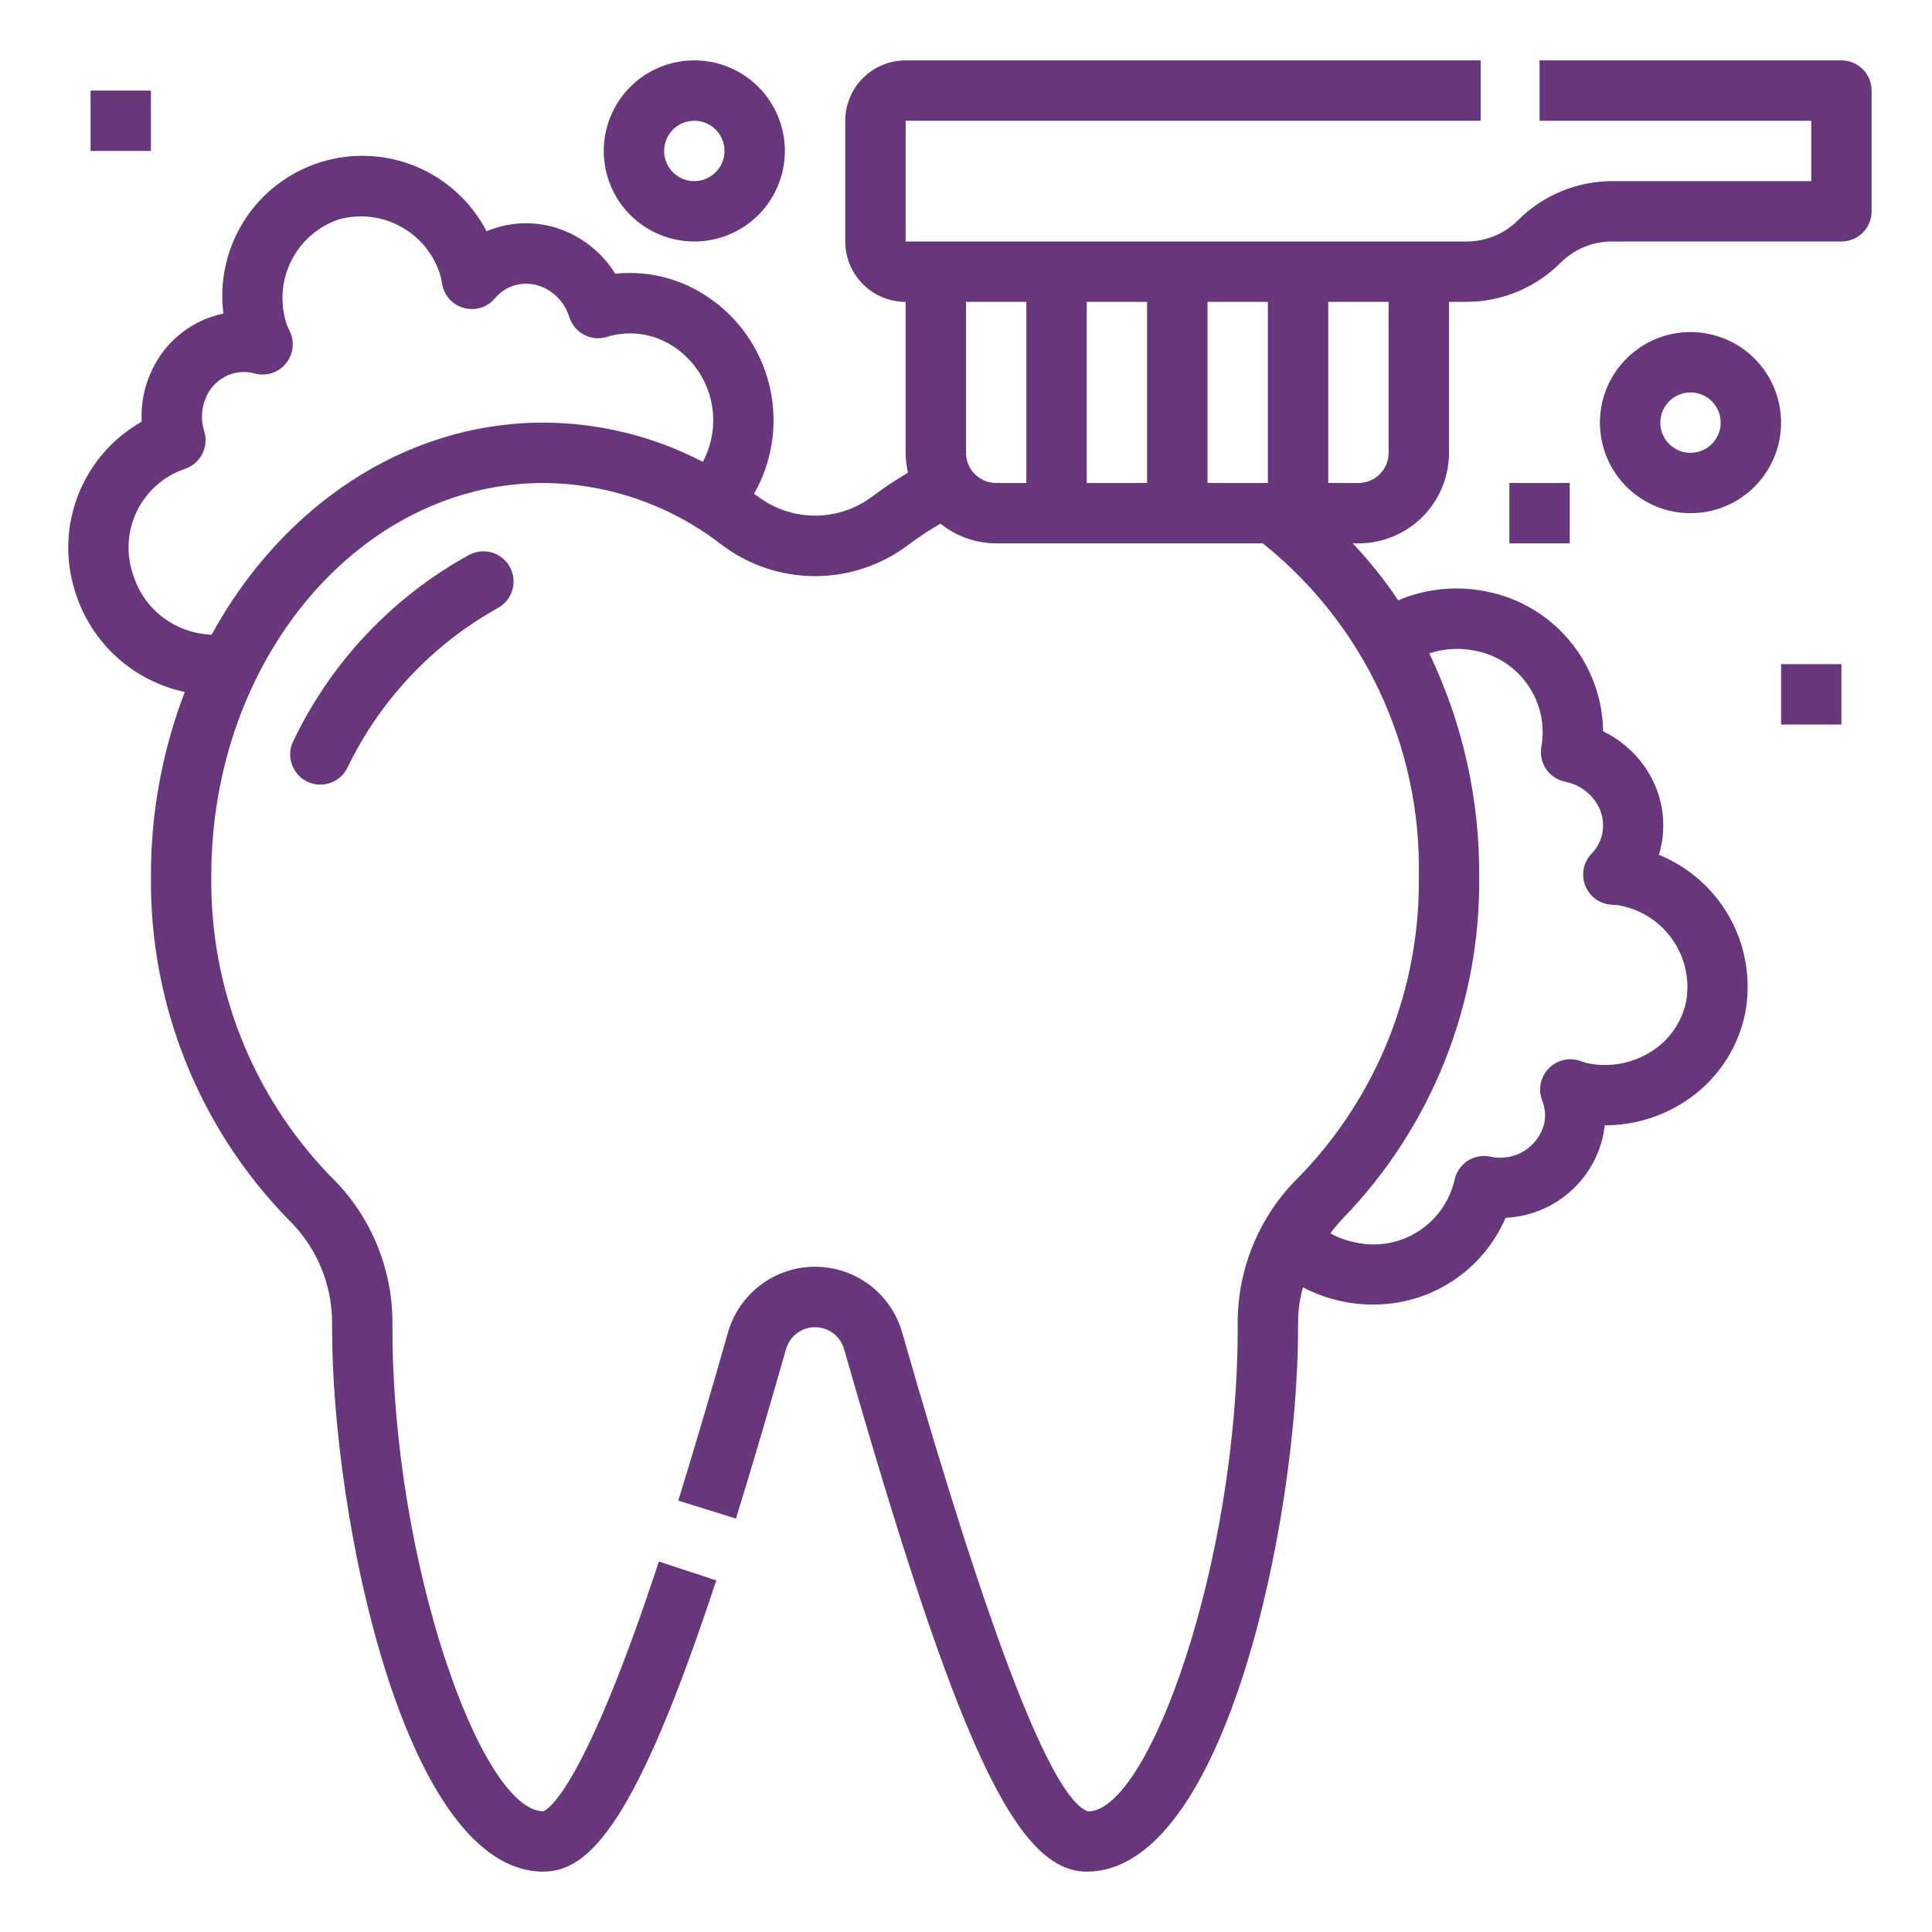
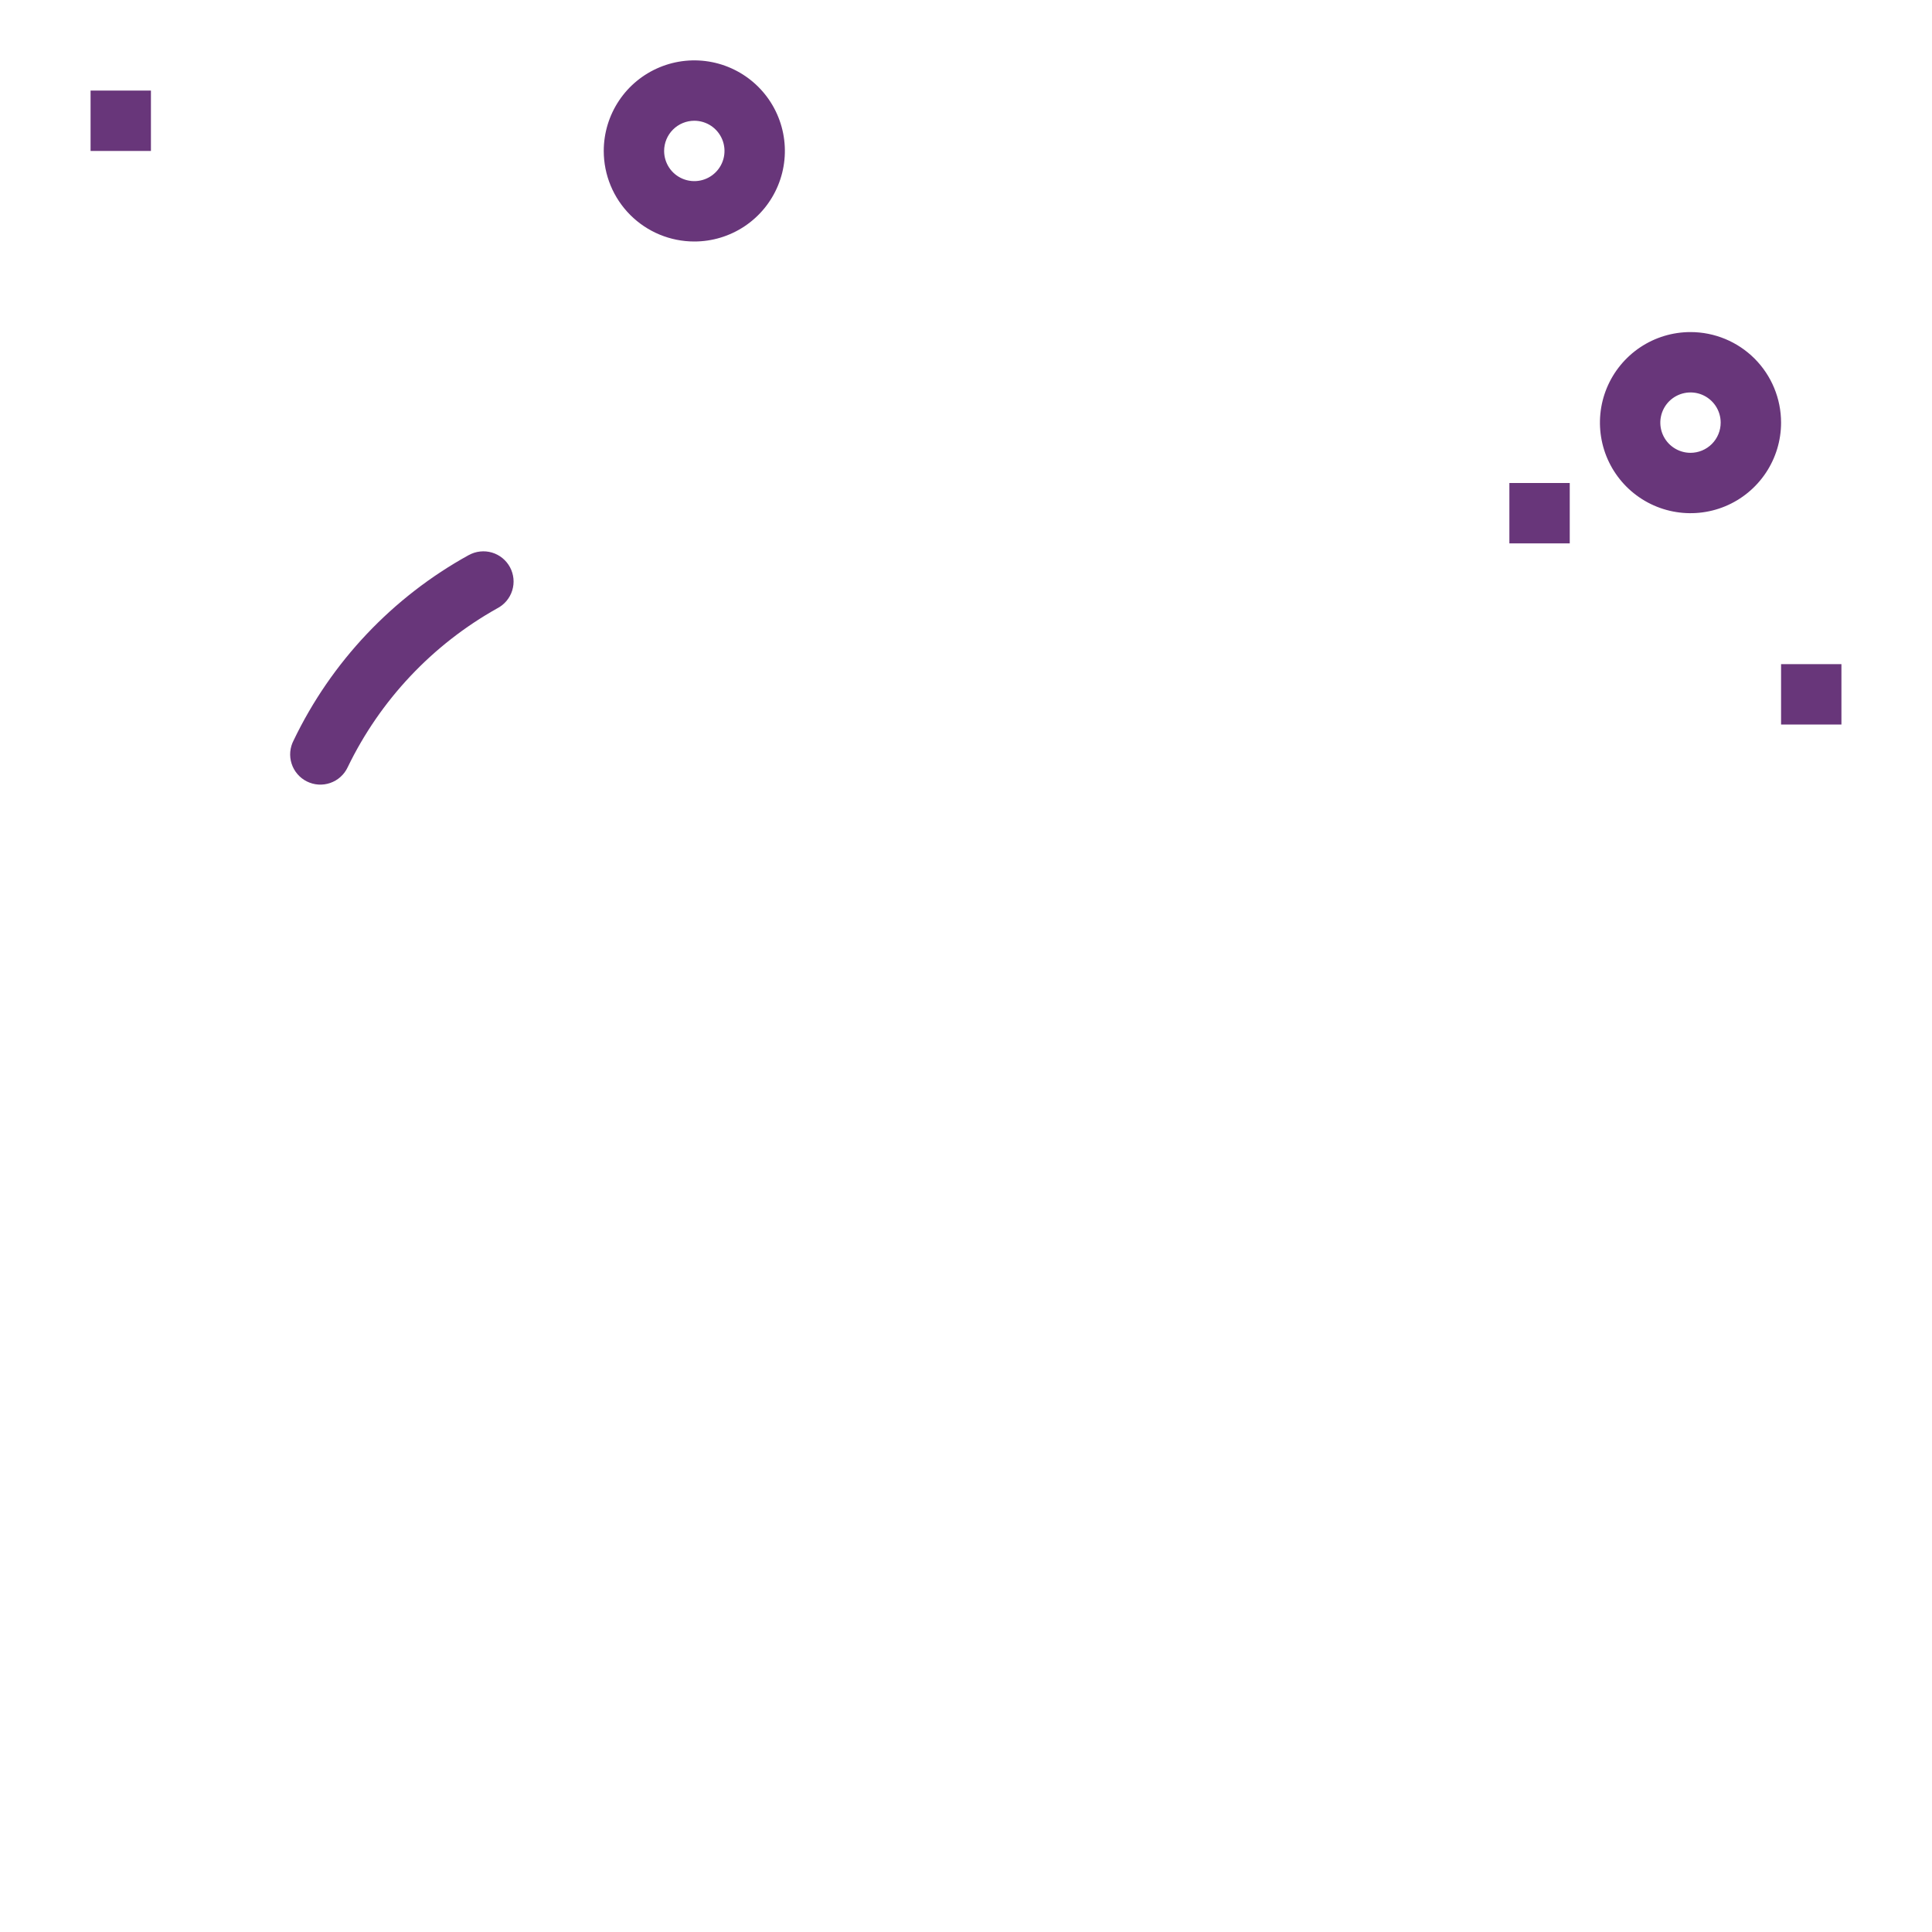
<svg xmlns="http://www.w3.org/2000/svg" width="100" height="100" viewBox="0 0 100 100" fill="none">
  <path d="M24.262 28.731C20.317 30.907 17.148 34.259 15.199 38.32C15.102 38.504 15.043 38.706 15.024 38.913C15.006 39.121 15.03 39.33 15.094 39.528C15.157 39.726 15.26 39.909 15.396 40.067C15.531 40.225 15.697 40.355 15.883 40.447C16.07 40.54 16.272 40.595 16.48 40.609C16.688 40.622 16.896 40.594 17.093 40.526C17.29 40.458 17.471 40.351 17.625 40.212C17.78 40.073 17.906 39.904 17.994 39.716C19.671 36.243 22.375 33.37 25.74 31.486C25.923 31.391 26.086 31.26 26.219 31.101C26.352 30.942 26.452 30.759 26.513 30.561C26.574 30.363 26.596 30.156 26.576 29.95C26.556 29.744 26.495 29.544 26.398 29.361C26.3 29.179 26.167 29.018 26.007 28.887C25.846 28.756 25.662 28.659 25.463 28.6C25.265 28.542 25.056 28.523 24.851 28.546C24.645 28.568 24.446 28.631 24.265 28.731H24.262Z" fill="#68367A" />
-   <path d="M95.313 3.125H79.688V6.25H93.75V9.375H83.427C81.602 9.382 79.854 10.113 78.566 11.406C77.865 12.105 76.915 12.498 75.925 12.5H46.875V6.25H76.639V3.125H46.875C46.047 3.125 45.252 3.454 44.666 4.04C44.08 4.626 43.75 5.421 43.75 6.25V12.5C43.75 13.329 44.08 14.124 44.666 14.71C45.252 15.296 46.047 15.625 46.875 15.625V23.438C46.878 23.784 46.919 24.13 46.997 24.467C46.367 24.837 45.758 25.242 45.172 25.68C44.315 26.334 43.266 26.689 42.188 26.689C41.109 26.689 40.061 26.334 39.204 25.68C39.147 25.636 39.088 25.6 39.03 25.559C39.533 24.677 39.856 23.703 39.981 22.695C40.106 21.687 40.029 20.664 39.756 19.686C39.483 18.707 39.019 17.792 38.391 16.994C37.762 16.196 36.981 15.531 36.094 15.036C34.801 14.317 33.318 14.014 31.847 14.169C31.343 13.355 30.638 12.686 29.799 12.225C29.174 11.875 28.483 11.657 27.77 11.583C27.057 11.51 26.337 11.583 25.654 11.798C25.494 11.847 25.338 11.905 25.185 11.97C24.4 10.46 23.109 9.274 21.537 8.621C19.966 7.967 18.214 7.887 16.59 8.395C14.966 8.903 13.572 9.966 12.653 11.399C11.733 12.831 11.348 14.541 11.563 16.23C11.4 16.263 11.239 16.305 11.08 16.356C10.395 16.567 9.761 16.916 9.216 17.382C8.671 17.847 8.227 18.419 7.911 19.062C7.482 19.919 7.283 20.872 7.333 21.828C5.832 22.676 4.67 24.017 4.043 25.624C3.417 27.231 3.365 29.005 3.896 30.645C4.296 31.933 5.033 33.091 6.029 34C7.025 34.909 8.245 35.536 9.565 35.817C8.401 38.847 7.807 42.066 7.813 45.312C7.728 51.939 10.272 58.33 14.888 63.084C15.61 63.773 16.185 64.601 16.58 65.517C16.975 66.433 17.182 67.419 17.188 68.417V68.75C17.188 78.566 20.938 96.875 28.125 96.875C30.519 96.875 32.957 94.311 37.072 81.802L34.104 80.825C30.258 92.511 28.39 93.65 28.125 93.75C24.899 93.75 20.313 80.822 20.313 68.75V68.453C20.313 67.037 20.027 65.635 19.473 64.331C18.919 63.028 18.108 61.849 17.088 60.866C13.062 56.698 10.851 51.106 10.938 45.312C10.938 34.112 18.649 25 28.125 25C31.455 25.022 34.686 26.136 37.321 28.172C38.718 29.241 40.428 29.821 42.188 29.821C43.947 29.821 45.658 29.241 47.055 28.172C47.575 27.785 48.117 27.429 48.679 27.105C49.497 27.761 50.514 28.121 51.563 28.125H65.363C67.936 30.18 70.002 32.798 71.403 35.778C72.803 38.758 73.499 42.02 73.438 45.312C73.525 51.106 71.313 56.699 67.286 60.866C66.266 61.85 65.455 63.031 64.901 64.336C64.347 65.641 64.062 67.045 64.063 68.463V68.75C64.063 80.822 59.477 93.75 56.322 93.758C54.463 93.152 51.224 84.808 46.693 68.958C46.411 67.98 45.82 67.121 45.007 66.509C44.195 65.897 43.205 65.567 42.188 65.567C41.171 65.567 40.181 65.897 39.369 66.509C38.556 67.121 37.965 67.98 37.683 68.958C36.857 71.873 35.999 74.778 35.108 77.673L38.093 78.602C39.03 75.581 39.911 72.537 40.69 69.816C40.785 69.492 40.983 69.209 41.253 69.007C41.523 68.805 41.851 68.696 42.188 68.696C42.525 68.696 42.853 68.805 43.123 69.007C43.393 69.209 43.591 69.492 43.686 69.816C49.543 90.3 52.596 96.875 56.25 96.875C63.438 96.875 67.188 78.566 67.188 68.75V68.428C67.193 67.82 67.277 67.216 67.439 66.63C68.555 67.216 69.795 67.523 71.055 67.523C72.516 67.533 73.946 67.112 75.169 66.314C76.391 65.515 77.352 64.374 77.93 63.033C79.129 62.978 80.276 62.526 81.191 61.75C82.106 60.973 82.737 59.915 82.986 58.741C83.019 58.577 83.044 58.413 83.06 58.247C84.502 58.25 85.915 57.839 87.132 57.064C87.953 56.549 88.66 55.872 89.21 55.074C89.761 54.277 90.143 53.375 90.333 52.425C90.645 50.756 90.371 49.03 89.557 47.54C88.743 46.049 87.439 44.886 85.866 44.247C85.915 44.088 85.955 43.926 85.988 43.763C86.129 43.06 86.126 42.336 85.978 41.635C85.83 40.934 85.54 40.27 85.127 39.684C84.581 38.899 83.841 38.268 82.979 37.853C82.954 36.127 82.335 34.463 81.224 33.142C80.114 31.821 78.581 30.925 76.885 30.605C75.367 30.305 73.794 30.468 72.371 31.073C71.671 30.026 70.884 29.04 70.018 28.125H70.313C71.556 28.125 72.748 27.631 73.627 26.752C74.507 25.873 75 24.681 75 23.438V15.625H75.925C77.749 15.617 79.495 14.886 80.782 13.594C81.484 12.894 82.435 12.501 83.427 12.5H95.313C95.727 12.5 96.125 12.335 96.418 12.042C96.711 11.749 96.875 11.352 96.875 10.938V4.688C96.875 4.273 96.711 3.876 96.418 3.583C96.125 3.29 95.727 3.125 95.313 3.125ZM10.954 32.85C10.033 32.821 9.145 32.503 8.415 31.942C7.685 31.382 7.148 30.606 6.882 29.725C6.516 28.649 6.59 27.472 7.09 26.451C7.589 25.43 8.472 24.648 9.546 24.277C9.941 24.153 10.271 23.877 10.463 23.511C10.655 23.144 10.694 22.716 10.571 22.32C10.375 21.709 10.424 21.045 10.708 20.469C10.836 20.202 11.018 19.965 11.242 19.772C11.465 19.579 11.726 19.434 12.008 19.345C12.393 19.229 12.803 19.225 13.19 19.334C13.472 19.409 13.77 19.404 14.05 19.317C14.329 19.232 14.579 19.069 14.77 18.848C14.962 18.627 15.088 18.357 15.133 18.068C15.179 17.779 15.143 17.483 15.029 17.214L14.927 16.989C14.899 16.934 14.873 16.877 14.852 16.819C14.483 15.742 14.557 14.563 15.056 13.54C15.556 12.517 16.44 11.734 17.516 11.363C18.611 11.053 19.784 11.192 20.777 11.747C21.77 12.302 22.503 13.229 22.813 14.323C22.828 14.383 22.84 14.444 22.849 14.505L22.893 14.75C22.952 15.036 23.09 15.3 23.292 15.512C23.494 15.724 23.751 15.875 24.034 15.947C24.317 16.02 24.615 16.012 24.894 15.924C25.173 15.836 25.422 15.671 25.611 15.448C25.869 15.136 26.209 14.904 26.594 14.78C26.876 14.695 27.172 14.667 27.465 14.699C27.758 14.73 28.042 14.821 28.299 14.964C28.861 15.276 29.281 15.795 29.468 16.411C29.529 16.607 29.628 16.789 29.76 16.947C29.891 17.104 30.053 17.235 30.235 17.33C30.416 17.426 30.615 17.485 30.819 17.503C31.024 17.522 31.23 17.499 31.425 17.436C31.949 17.274 32.5 17.221 33.044 17.279C33.589 17.337 34.116 17.505 34.594 17.773C35.633 18.36 36.401 19.331 36.735 20.477C37.068 21.622 36.94 22.853 36.379 23.906C33.83 22.578 31 21.881 28.125 21.875C20.896 21.875 14.554 26.269 10.954 32.85ZM76.288 33.669C77.408 33.864 78.405 34.494 79.061 35.422C79.716 36.351 79.977 37.501 79.786 38.622C79.705 39.028 79.788 39.45 80.018 39.795C80.248 40.14 80.605 40.38 81.011 40.461C81.643 40.582 82.203 40.944 82.574 41.47C82.745 41.711 82.865 41.984 82.927 42.272C82.989 42.561 82.992 42.859 82.935 43.148C82.852 43.542 82.657 43.904 82.376 44.191C82.174 44.402 82.035 44.667 81.976 44.953C81.917 45.24 81.94 45.537 82.041 45.811C82.143 46.086 82.319 46.326 82.551 46.505C82.782 46.684 83.059 46.794 83.35 46.823L83.596 46.842C83.659 46.843 83.721 46.849 83.783 46.859C84.903 47.054 85.899 47.685 86.554 48.613C87.21 49.541 87.471 50.691 87.28 51.811C87.172 52.347 86.956 52.856 86.644 53.306C86.333 53.756 85.933 54.138 85.469 54.428C84.485 55.053 83.295 55.269 82.154 55.03C82.09 55.014 82.027 54.995 81.966 54.972L81.732 54.895C81.452 54.811 81.154 54.806 80.872 54.883C80.59 54.959 80.335 55.113 80.136 55.327C79.937 55.541 79.802 55.806 79.746 56.093C79.69 56.38 79.716 56.677 79.821 56.95C79.971 57.323 80.011 57.732 79.935 58.127C79.791 58.729 79.414 59.25 78.887 59.576C78.36 59.901 77.726 60.005 77.122 59.864C76.716 59.783 76.294 59.866 75.949 60.096C75.604 60.325 75.365 60.683 75.283 61.089C75.026 62.195 74.341 63.155 73.378 63.757C72.415 64.36 71.253 64.558 70.146 64.306C69.695 64.216 69.261 64.058 68.858 63.837C69.055 63.572 69.267 63.319 69.494 63.08C74.107 58.325 76.649 51.937 76.563 45.312C76.582 41.336 75.699 37.406 73.98 33.82C74.724 33.572 75.518 33.52 76.288 33.669ZM62.5 25V15.625H65.625V25H62.5ZM59.375 25H56.25V15.625H59.375V25ZM50 23.438V15.625H53.125V25H51.563C51.148 25 50.751 24.835 50.458 24.542C50.165 24.249 50 23.852 50 23.438ZM71.875 23.438C71.875 23.852 71.711 24.249 71.418 24.542C71.125 24.835 70.727 25 70.313 25H68.75V15.625H71.875V23.438Z" fill="#68367A" />
  <path d="M87.5 17.188C86.573 17.188 85.667 17.462 84.896 17.977C84.125 18.493 83.524 19.225 83.169 20.081C82.814 20.938 82.722 21.88 82.903 22.79C83.083 23.699 83.53 24.534 84.185 25.19C84.841 25.845 85.676 26.292 86.585 26.472C87.495 26.653 88.437 26.561 89.294 26.206C90.15 25.851 90.882 25.25 91.397 24.479C91.913 23.708 92.188 22.802 92.188 21.875C92.188 20.632 91.694 19.439 90.815 18.56C89.936 17.681 88.743 17.188 87.5 17.188ZM87.5 23.438C87.191 23.438 86.889 23.346 86.632 23.174C86.375 23.003 86.175 22.759 86.056 22.473C85.938 22.187 85.907 21.873 85.968 21.57C86.028 21.267 86.177 20.989 86.395 20.77C86.614 20.552 86.892 20.403 87.195 20.343C87.498 20.282 87.812 20.313 88.098 20.431C88.383 20.55 88.627 20.75 88.799 21.007C88.971 21.264 89.062 21.566 89.062 21.875C89.062 22.289 88.898 22.687 88.605 22.98C88.312 23.273 87.914 23.438 87.5 23.438ZM35.938 12.5C36.865 12.5 37.771 12.225 38.542 11.71C39.313 11.195 39.913 10.463 40.268 9.606C40.623 8.75 40.716 7.807 40.535 6.898C40.354 5.989 39.908 5.154 39.252 4.498C38.596 3.842 37.761 3.396 36.852 3.215C35.943 3.034 35 3.127 34.144 3.482C33.287 3.837 32.555 4.437 32.04 5.208C31.525 5.979 31.25 6.885 31.25 7.812C31.25 9.056 31.744 10.248 32.623 11.127C33.502 12.006 34.694 12.5 35.938 12.5ZM35.938 6.25C36.246 6.25 36.549 6.342 36.806 6.513C37.062 6.685 37.263 6.929 37.381 7.215C37.499 7.5 37.53 7.814 37.47 8.117C37.41 8.42 37.261 8.699 37.042 8.917C36.824 9.136 36.545 9.285 36.242 9.345C35.939 9.405 35.625 9.374 35.34 9.256C35.054 9.138 34.81 8.938 34.638 8.681C34.467 8.424 34.375 8.122 34.375 7.812C34.375 7.398 34.54 7.001 34.833 6.708C35.126 6.415 35.523 6.25 35.938 6.25ZM4.688 4.688H7.812V7.812H4.688V4.688ZM78.125 25H81.25V28.125H78.125V25ZM92.188 34.375H95.312V37.5H92.188V34.375Z" fill="#68367A" />
</svg>